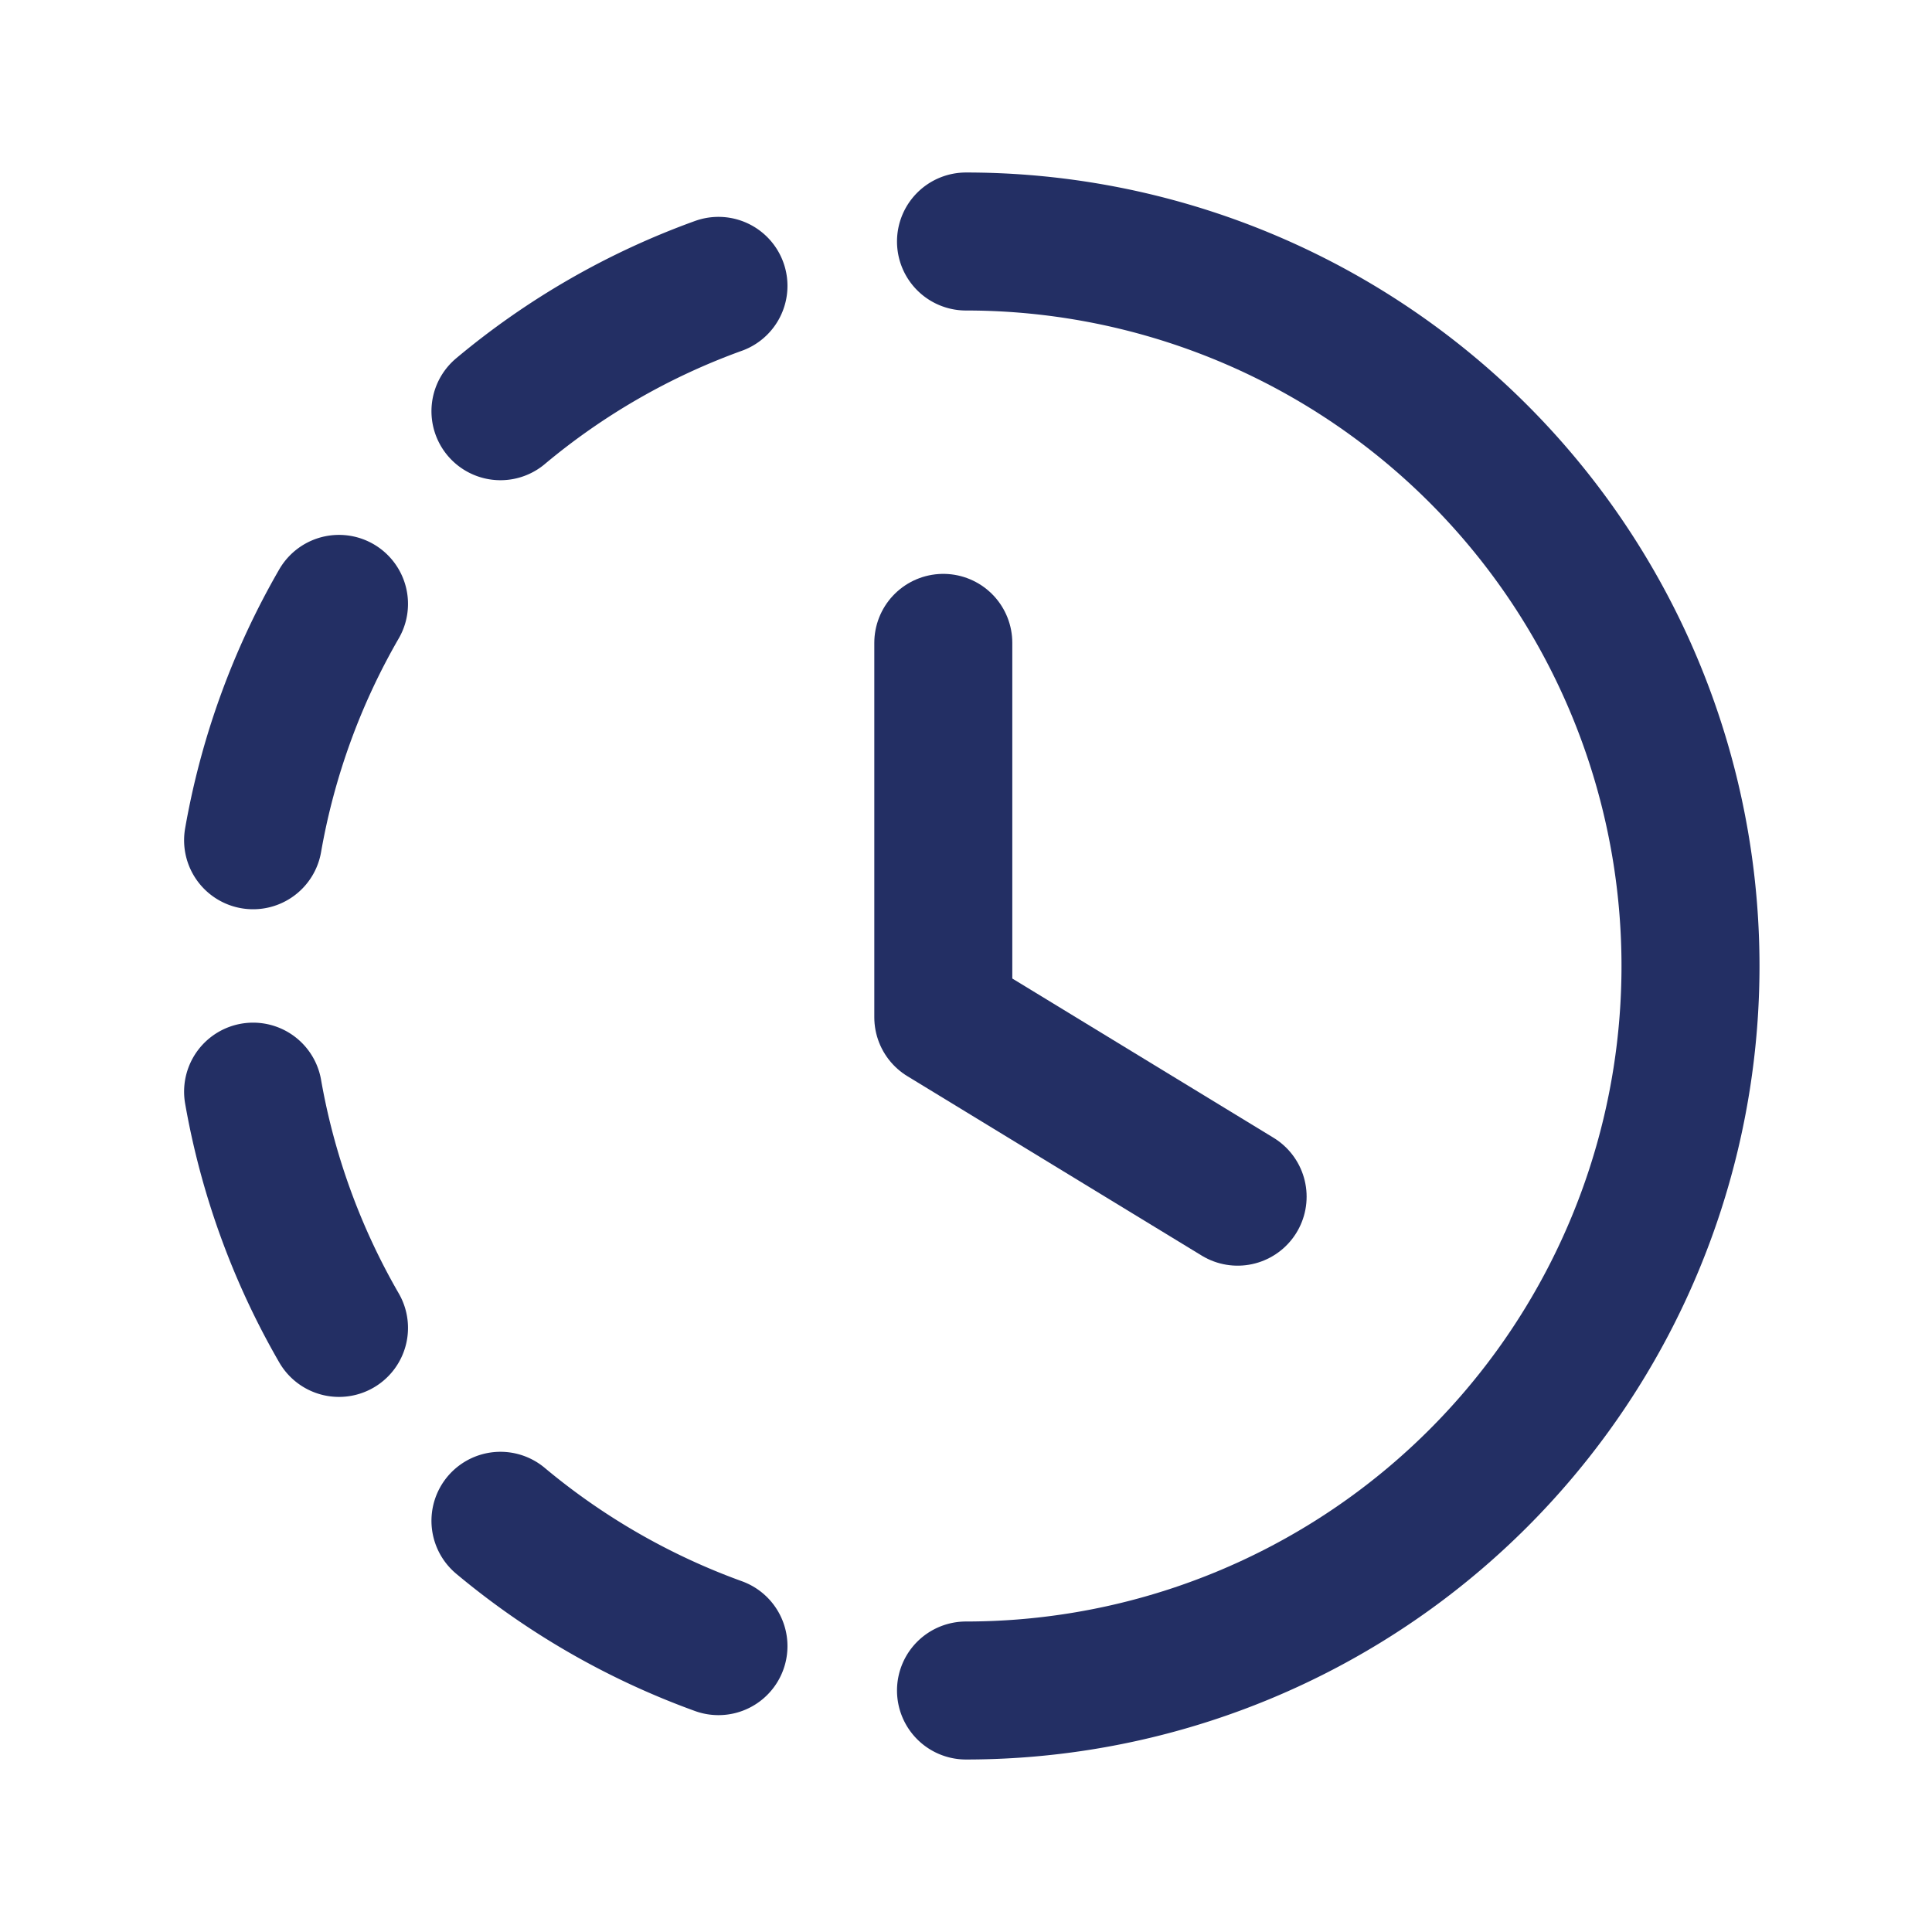
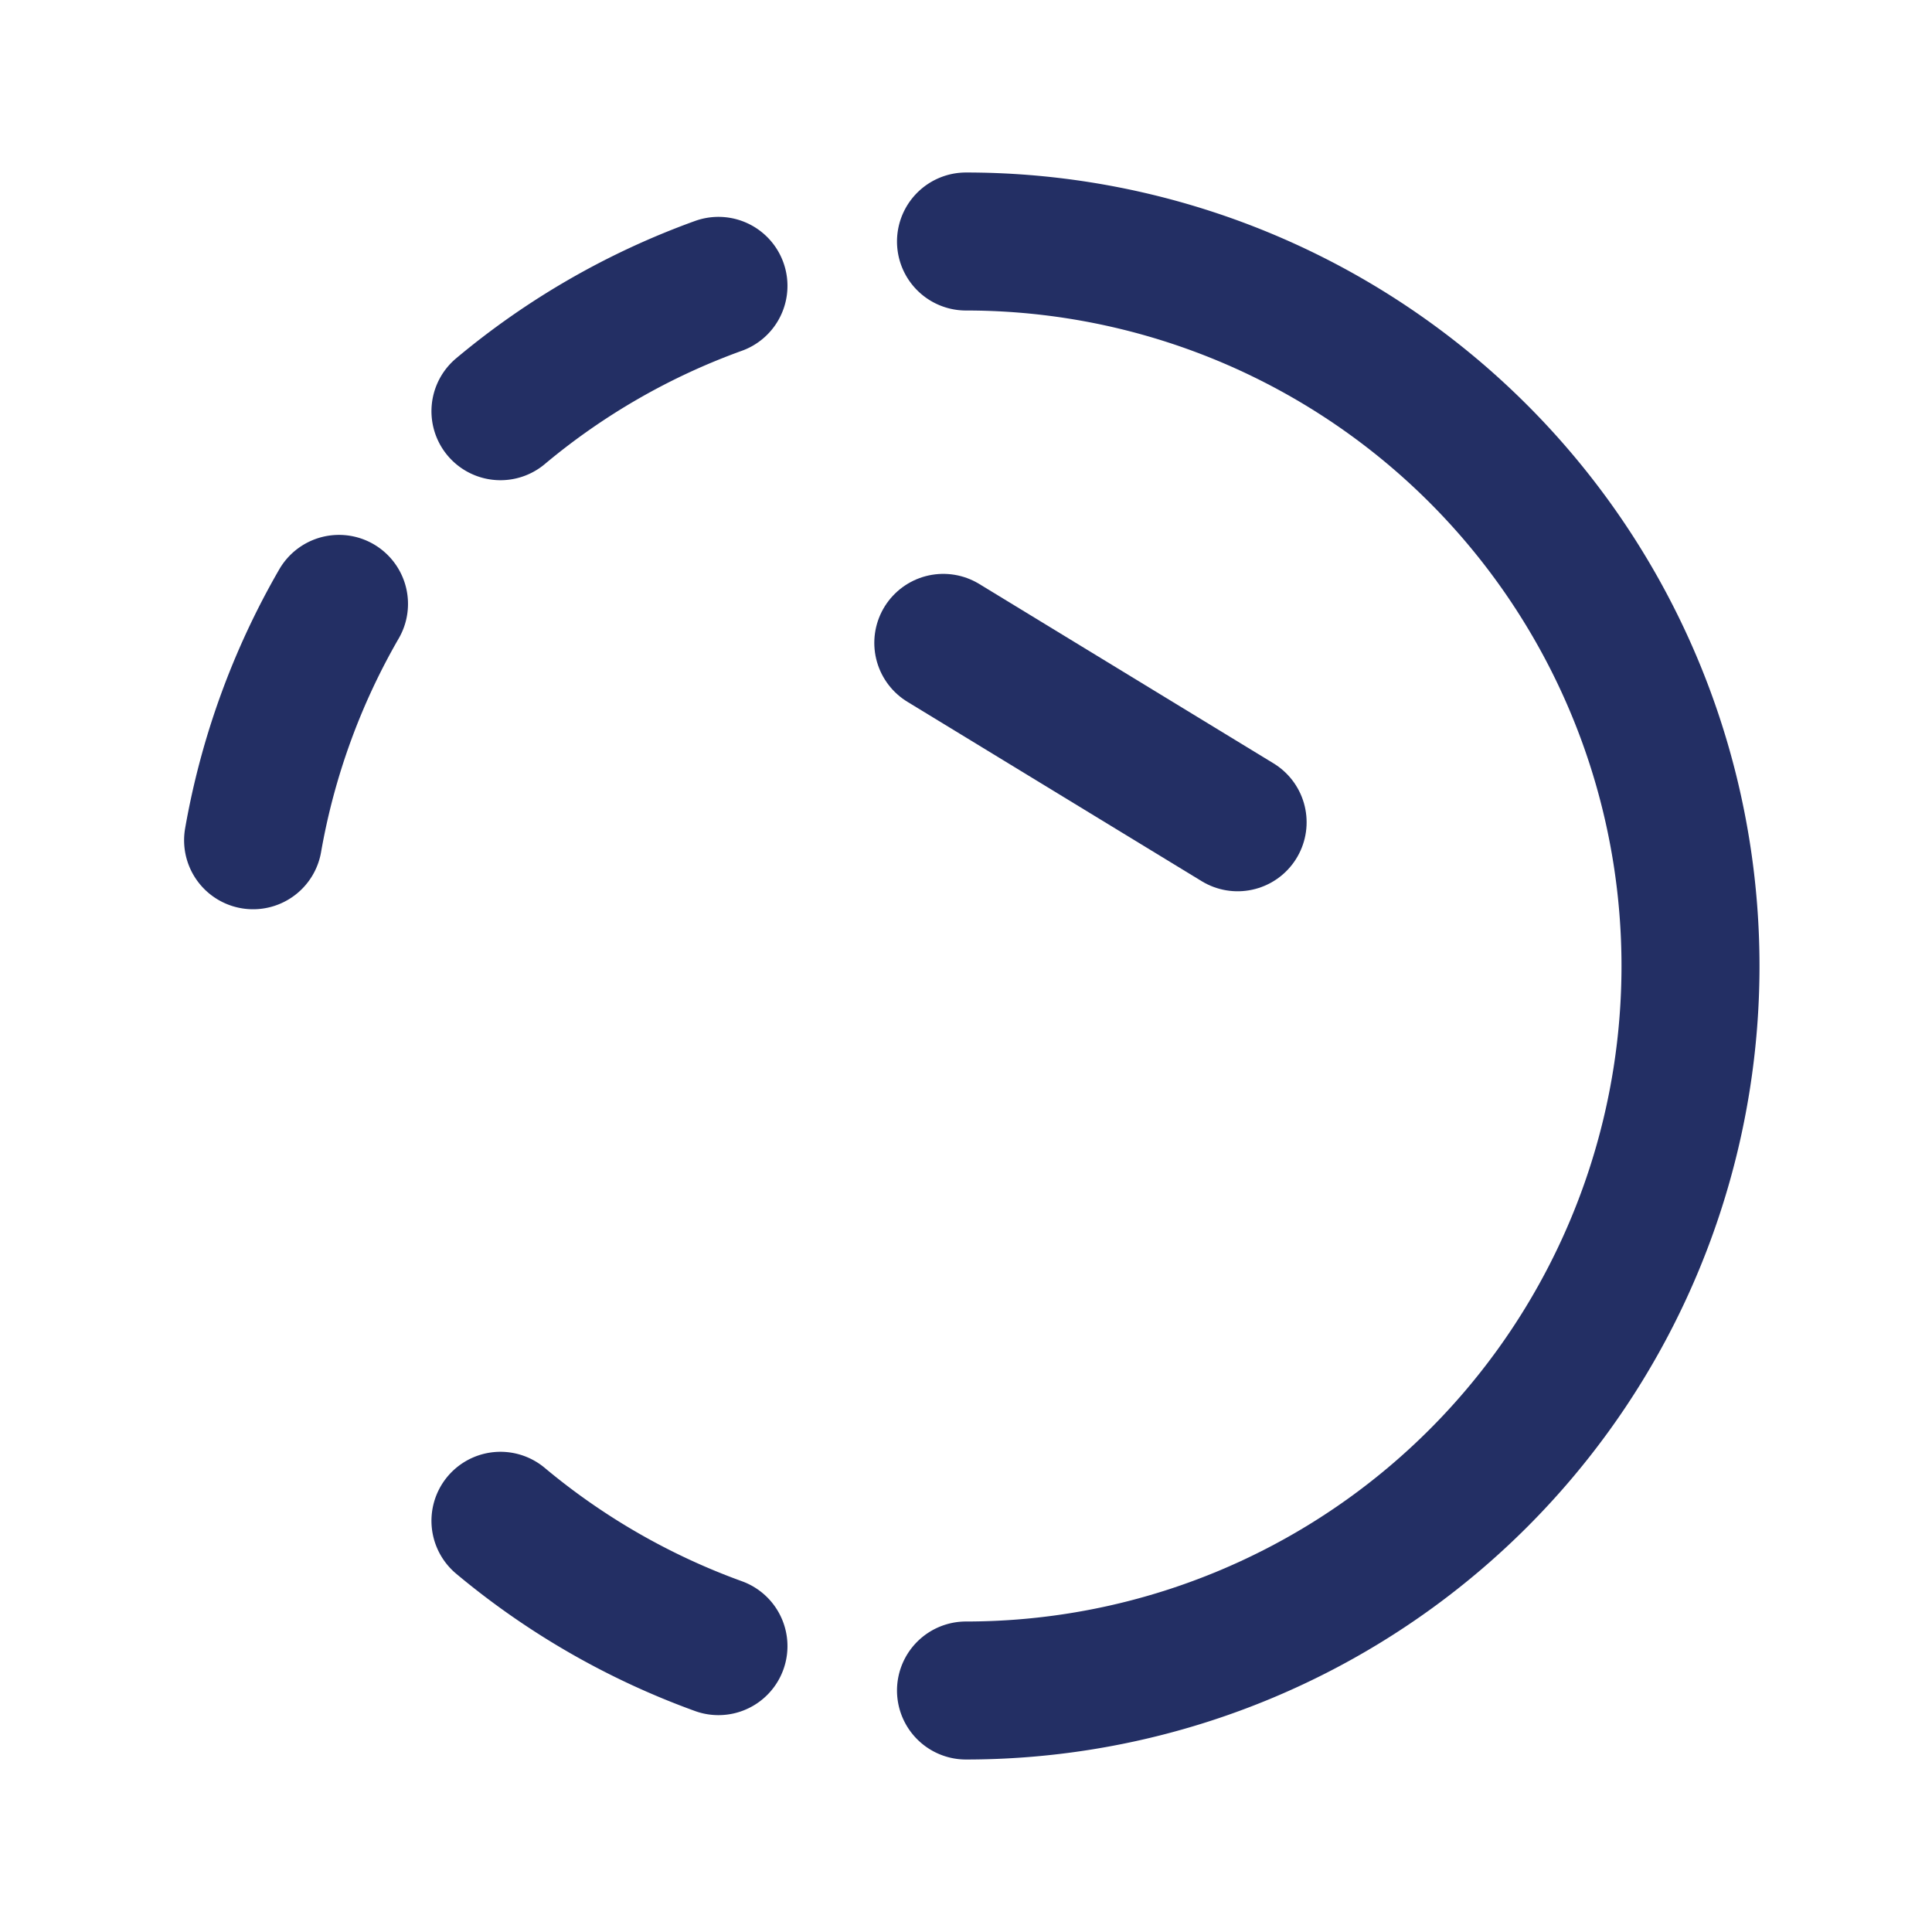
<svg xmlns="http://www.w3.org/2000/svg" width="56" height="56" viewBox="0 0 56 56">
  <rect width="56" height="56" fill="none" />
  <path d="M12,3a21,21,0,0,1,0,42" transform="translate(16 4)" fill="none" stroke="#232f64" stroke-linecap="round" stroke-linejoin="round" stroke-width="4" />
  <path d="M12.536,22.525a21,21,0,0,1-6.319-3.633" transform="translate(8.289 25.189)" fill="none" stroke="#232f64" stroke-linecap="round" stroke-linejoin="round" stroke-width="4" />
  <path d="M6.217,7.184a20.9,20.9,0,0,1,6.319-3.633" transform="translate(8.289 4.735)" fill="none" stroke="#232f64" stroke-linecap="round" stroke-linejoin="round" stroke-width="4" />
  <path d="M3.144,14.351A20.9,20.9,0,0,1,5.634,7.5" transform="translate(4.192 10.004)" fill="none" stroke="#232f64" stroke-linecap="round" stroke-linejoin="round" stroke-width="4" />
-   <path d="M3.144,13.561a20.9,20.9,0,0,0,2.49,6.848" transform="translate(4.192 18.081)" fill="none" stroke="#232f64" stroke-linecap="round" stroke-linejoin="round" stroke-width="4" />
-   <path d="M11.718,7.986V18.838l8.531,5.2" transform="translate(15.624 10.648)" fill="none" stroke="#232f64" stroke-linecap="round" stroke-linejoin="round" stroke-width="4" />
+   <path d="M11.718,7.986l8.531,5.2" transform="translate(15.624 10.648)" fill="none" stroke="#232f64" stroke-linecap="round" stroke-linejoin="round" stroke-width="4" />
</svg>